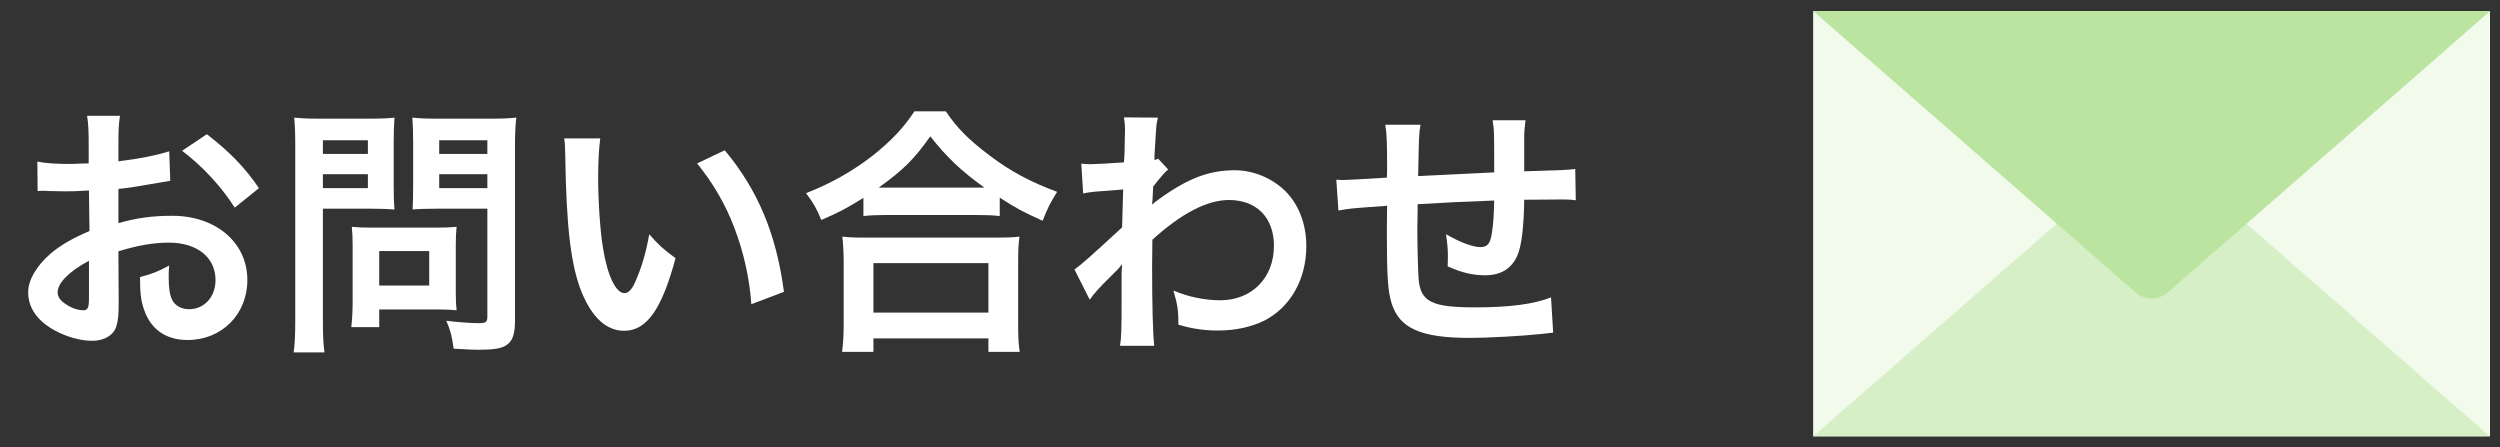
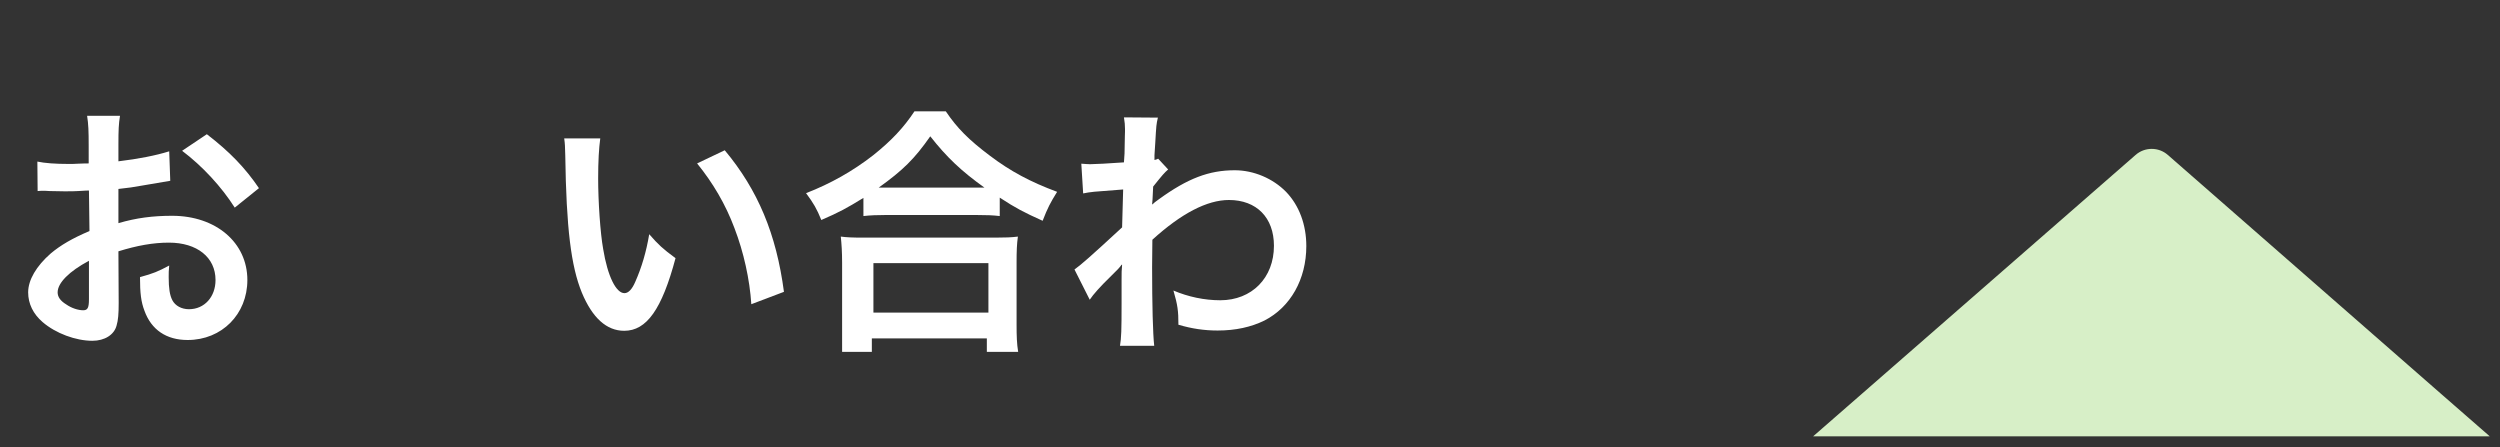
<svg xmlns="http://www.w3.org/2000/svg" version="1.1" id="レイヤー_1" x="0px" y="0px" viewBox="0 0 95 17" style="enable-background:new 0 0 95 17;" xml:space="preserve">
  <rect x="0" y="0" width="95" height="17" fill="#333333" stroke="none" />
  <style type="text/css">
	.st0{fill:#FFFFFF;}
	.st1{fill:#F2FAEC;}
	.st2{fill:#D7EFC7;}
	.st3{fill:#BCE4A1;}
</style>
  <g>
    <g>
      <path class="st0" d="M4.51,11.52c0,0.41-0.02,0.65-0.08,0.85c-0.09,0.35-0.45,0.58-0.92,0.58c-0.63,0-1.39-0.28-1.89-0.71    c-0.36-0.31-0.55-0.7-0.55-1.13c0-0.47,0.31-1,0.86-1.48C2.3,9.32,2.74,9.06,3.4,8.78L3.38,7.24c-0.08,0-0.08,0-0.41,0.02    C2.83,7.27,2.69,7.27,2.44,7.27c-0.15,0-0.43-0.01-0.55-0.01C1.76,7.25,1.67,7.25,1.64,7.25c-0.04,0-0.12,0-0.21,0.01L1.42,6.14    C1.7,6.2,2.1,6.23,2.62,6.23c0.1,0,0.21,0,0.35-0.01c0.24-0.01,0.29-0.01,0.4-0.01V5.55c0-0.57-0.01-0.83-0.06-1.15h1.25    C4.51,4.72,4.5,4.93,4.5,5.49v0.64c0.75-0.09,1.42-0.22,1.93-0.38l0.04,1.12C6.29,6.9,6.1,6.93,5.41,7.05    C5.08,7.11,4.88,7.14,4.5,7.18v1.3C5.18,8.28,5.81,8.2,6.54,8.2c1.67,0,2.86,1.02,2.86,2.44c0,1.3-0.97,2.28-2.27,2.28    c-0.81,0-1.38-0.39-1.64-1.11c-0.13-0.34-0.17-0.67-0.17-1.28c0.51-0.14,0.68-0.21,1.11-0.44c-0.02,0.19-0.02,0.28-0.02,0.44    c0,0.42,0.04,0.69,0.14,0.88c0.11,0.21,0.35,0.34,0.63,0.34c0.59,0,1.01-0.47,1.01-1.11c0-0.86-0.7-1.42-1.77-1.42    c-0.6,0-1.21,0.11-1.92,0.33L4.51,11.52z M3.38,9.91c-0.75,0.4-1.19,0.84-1.19,1.2c0,0.17,0.1,0.32,0.33,0.46    c0.2,0.14,0.45,0.22,0.64,0.22c0.17,0,0.22-0.09,0.22-0.42V9.91z M8.92,7.89c-0.5-0.79-1.23-1.58-2-2.16L7.86,5.1    c0.87,0.67,1.45,1.27,1.98,2.05L8.92,7.89z" />
-       <path class="st0" d="M12.27,12.16c0,0.6,0.02,0.97,0.06,1.23h-1.17c0.04-0.3,0.06-0.62,0.06-1.24V5.6c0-0.53-0.01-0.81-0.04-1.13    c0.31,0.03,0.54,0.04,1.02,0.04h1.77c0.52,0,0.75-0.01,1.02-0.04c-0.02,0.32-0.03,0.55-0.03,0.94v1.65c0,0.45,0.01,0.68,0.03,0.9    c-0.24-0.02-0.59-0.03-0.92-0.03h-1.8V12.16z M12.27,5.85h1.71V5.33h-1.71V5.85z M12.27,7.15h1.71V6.62h-1.71V7.15z M17.32,11.11    c0,0.29,0.01,0.49,0.03,0.68c-0.21-0.02-0.42-0.03-0.71-0.03h-2.23v0.67h-1.06c0.03-0.28,0.05-0.59,0.05-0.97V9.32    c0-0.27-0.01-0.49-0.03-0.7c0.22,0.02,0.45,0.03,0.74,0.03h2.47c0.31,0,0.56-0.01,0.77-0.03c-0.02,0.2-0.03,0.4-0.03,0.69V11.11z     M14.41,10.85h1.9V9.54h-1.9V10.85z M19.57,12.16c0,0.55-0.09,0.81-0.35,0.97c-0.2,0.12-0.47,0.16-1.05,0.16    c-0.16,0-0.27,0-0.93-0.04c-0.07-0.48-0.12-0.69-0.28-1.06c0.42,0.05,0.9,0.09,1.23,0.09c0.28,0,0.33-0.04,0.33-0.26V7.93h-1.93    c-0.33,0-0.69,0.01-0.91,0.03c0.01-0.27,0.02-0.47,0.02-0.9V5.41c0-0.38-0.01-0.65-0.03-0.94c0.3,0.03,0.52,0.04,1.02,0.04h1.9    c0.48,0,0.72-0.01,1.03-0.04c-0.04,0.33-0.05,0.63-0.05,1.12V12.16z M16.69,5.85h1.83V5.33h-1.83V5.85z M16.69,7.15h1.83V6.62    h-1.83V7.15z" />
      <path class="st0" d="M22.81,5.26c-0.05,0.37-0.08,0.86-0.08,1.52c0,0.87,0.08,2.07,0.19,2.68c0.17,1.04,0.49,1.68,0.81,1.68    c0.15,0,0.29-0.15,0.41-0.43c0.24-0.54,0.42-1.14,0.53-1.81c0.35,0.4,0.51,0.55,1,0.91c-0.52,1.95-1.1,2.76-1.95,2.76    c-0.67,0-1.21-0.49-1.61-1.45c-0.41-1-0.59-2.45-0.63-5.22c-0.01-0.35-0.01-0.42-0.04-0.64H22.81z M27.54,5.71    c1.26,1.51,1.96,3.18,2.25,5.38l-1.24,0.47c-0.06-0.94-0.29-1.98-0.64-2.89c-0.34-0.91-0.82-1.72-1.42-2.46L27.54,5.71z" />
-       <path class="st0" d="M32.81,7.52c-0.65,0.4-0.91,0.54-1.6,0.84c-0.17-0.42-0.29-0.63-0.58-1.02c0.93-0.36,1.78-0.84,2.55-1.44    c0.69-0.55,1.16-1.05,1.57-1.67h1.19c0.43,0.64,0.88,1.09,1.68,1.69c0.78,0.59,1.53,0.99,2.55,1.37c-0.26,0.42-0.36,0.61-0.55,1.1    c-0.71-0.32-1.02-0.48-1.63-0.88v0.7c-0.25-0.03-0.5-0.04-0.9-0.04h-3.42c-0.32,0-0.6,0.01-0.86,0.04V7.52z M32,13.37    c0.04-0.32,0.06-0.62,0.06-1.06V9.98c0-0.41-0.02-0.7-0.05-0.99c0.22,0.03,0.46,0.04,0.86,0.04h5c0.4,0,0.64-0.01,0.87-0.04    c-0.04,0.28-0.05,0.56-0.05,0.99v2.34c0,0.46,0.01,0.74,0.06,1.05h-1.19v-0.51h-4.37v0.51H32z M33.19,11.88h4.37V10h-4.37V11.88z     M37.07,7.13c0.12,0,0.16,0,0.34,0c-0.88-0.63-1.43-1.15-2.06-1.95c-0.6,0.86-1.04,1.29-1.96,1.95c0.12,0,0.17,0,0.28,0H37.07z" />
+       <path class="st0" d="M32.81,7.52c-0.65,0.4-0.91,0.54-1.6,0.84c-0.17-0.42-0.29-0.63-0.58-1.02c0.93-0.36,1.78-0.84,2.55-1.44    c0.69-0.55,1.16-1.05,1.57-1.67h1.19c0.43,0.64,0.88,1.09,1.68,1.69c0.78,0.59,1.53,0.99,2.55,1.37c-0.26,0.42-0.36,0.61-0.55,1.1    c-0.71-0.32-1.02-0.48-1.63-0.88v0.7c-0.25-0.03-0.5-0.04-0.9-0.04h-3.42c-0.32,0-0.6,0.01-0.86,0.04V7.52z M32,13.37    V9.98c0-0.41-0.02-0.7-0.05-0.99c0.22,0.03,0.46,0.04,0.86,0.04h5c0.4,0,0.64-0.01,0.87-0.04    c-0.04,0.28-0.05,0.56-0.05,0.99v2.34c0,0.46,0.01,0.74,0.06,1.05h-1.19v-0.51h-4.37v0.51H32z M33.19,11.88h4.37V10h-4.37V11.88z     M37.07,7.13c0.12,0,0.16,0,0.34,0c-0.88-0.63-1.43-1.15-2.06-1.95c-0.6,0.86-1.04,1.29-1.96,1.95c0.12,0,0.17,0,0.28,0H37.07z" />
      <path class="st0" d="M40.83,10.24c0.23-0.16,0.62-0.5,1.81-1.6c0.02-0.61,0.02-0.62,0.04-1.44c-1.21,0.09-1.21,0.09-1.52,0.15    l-0.07-1.13c0.16,0.01,0.24,0.02,0.33,0.02c0.18,0,0.73-0.03,1.29-0.07c0.02-0.26,0.03-0.39,0.03-0.75c0-0.19,0.01-0.33,0.01-0.42    c0-0.05,0-0.09,0-0.1c0-0.16-0.01-0.24-0.04-0.44l1.29,0.01c-0.06,0.26-0.06,0.27-0.1,0.96c-0.01,0.19-0.01,0.19-0.03,0.47    c0,0.08,0,0.08,0,0.18c0.07-0.02,0.09-0.02,0.14-0.05l0.38,0.41c-0.14,0.12-0.21,0.2-0.57,0.65c-0.02,0.43-0.03,0.65-0.04,0.68    l0.02-0.01c0.04-0.04,0.11-0.1,0.24-0.19c1.09-0.79,1.9-1.1,2.88-1.1c0.72,0,1.45,0.31,1.95,0.82c0.5,0.52,0.77,1.25,0.77,2.06    c0,1.26-0.6,2.32-1.59,2.83c-0.51,0.25-1.1,0.38-1.78,0.38c-0.51,0-0.98-0.07-1.49-0.22c0-0.53-0.03-0.75-0.19-1.3    c0.56,0.24,1.18,0.37,1.78,0.37c1.2,0,2.04-0.85,2.04-2.07c0-1.07-0.66-1.74-1.71-1.74c-0.83,0-1.81,0.51-2.91,1.51l-0.01,1.04    c0,1.43,0.03,2.55,0.08,2.99h-1.3c0.05-0.3,0.06-0.59,0.06-1.6v-0.89c0-0.28,0-0.39,0.02-0.59h-0.02    c-0.07,0.1-0.14,0.18-0.44,0.47c-0.36,0.35-0.64,0.66-0.77,0.86L40.83,10.24z" />
-       <path class="st0" d="M59.02,12.64c-0.11,0.01-0.11,0.01-0.45,0.05c-0.73,0.08-2.05,0.15-2.71,0.15c-1.87,0-2.68-0.36-2.98-1.32    c-0.14-0.45-0.18-1.01-0.18-2.73c0-0.15,0-0.19,0.01-0.97c-1.4,0.1-1.4,0.1-1.85,0.18l-0.08-1.17c0.14,0.01,0.24,0.01,0.29,0.01    c0.09,0,0.64-0.03,1.63-0.09c0.01-0.16,0.01-0.25,0.01-0.31c0-1.06-0.01-1.34-0.07-1.7h1.34c-0.06,0.37-0.06,0.37-0.09,1.95    c1.4-0.07,1.4-0.07,2.89-0.14c0-1.59,0-1.59-0.06-1.98h1.25c-0.04,0.32-0.05,0.44-0.05,0.69v0.63c0,0.15,0,0.24,0,0.3    c0,0.12,0,0.19,0,0.21s0,0.06,0,0.11c1.61-0.05,1.61-0.05,1.94-0.09l0.02,1.19c-0.23-0.03-0.32-0.03-0.57-0.03    c-0.35,0-0.92,0.01-1.39,0.01c-0.01,1.01-0.1,1.76-0.26,2.12c-0.22,0.5-0.63,0.75-1.22,0.75c-0.47,0-0.91-0.1-1.43-0.34    c0.01-0.2,0.01-0.26,0.01-0.4c0-0.27-0.02-0.46-0.07-0.82c0.54,0.31,1.01,0.49,1.31,0.49c0.26,0,0.37-0.13,0.43-0.52    c0.05-0.29,0.08-0.69,0.09-1.25c-1.52,0.06-1.52,0.06-2.91,0.14c0,0.13,0,0.14,0,0.27c0,0.05,0,0.05-0.01,0.58    c0,0.06,0,0.16,0,0.21c0,0.52,0.03,1.61,0.05,1.81c0.08,0.84,0.51,1.05,2.14,1.05c1.3,0,2.24-0.12,2.89-0.38L59.02,12.64z" />
    </g>
  </g>
  <g>
-     <rect x="68.9" y="0.42" class="st1" width="25.72" height="16.16" />
    <path class="st2" d="M68.9,16.58h2.49h20.73h2.49l-1.88-1.64c0,0,0,0,0,0L82.38,5.89c-0.35-0.31-0.88-0.31-1.23,0l-10.37,9.05   c0,0,0,0,0,0L68.9,16.58z" />
-     <path class="st3" d="M94.62,0.42h-2.49H71.4H68.9l1.88,1.64c0,0,0,0,0,0l10.37,9.05c0.35,0.31,0.88,0.31,1.23,0l10.37-9.05   c0,0,0,0,0,0L94.62,0.42z" />
  </g>
</svg>